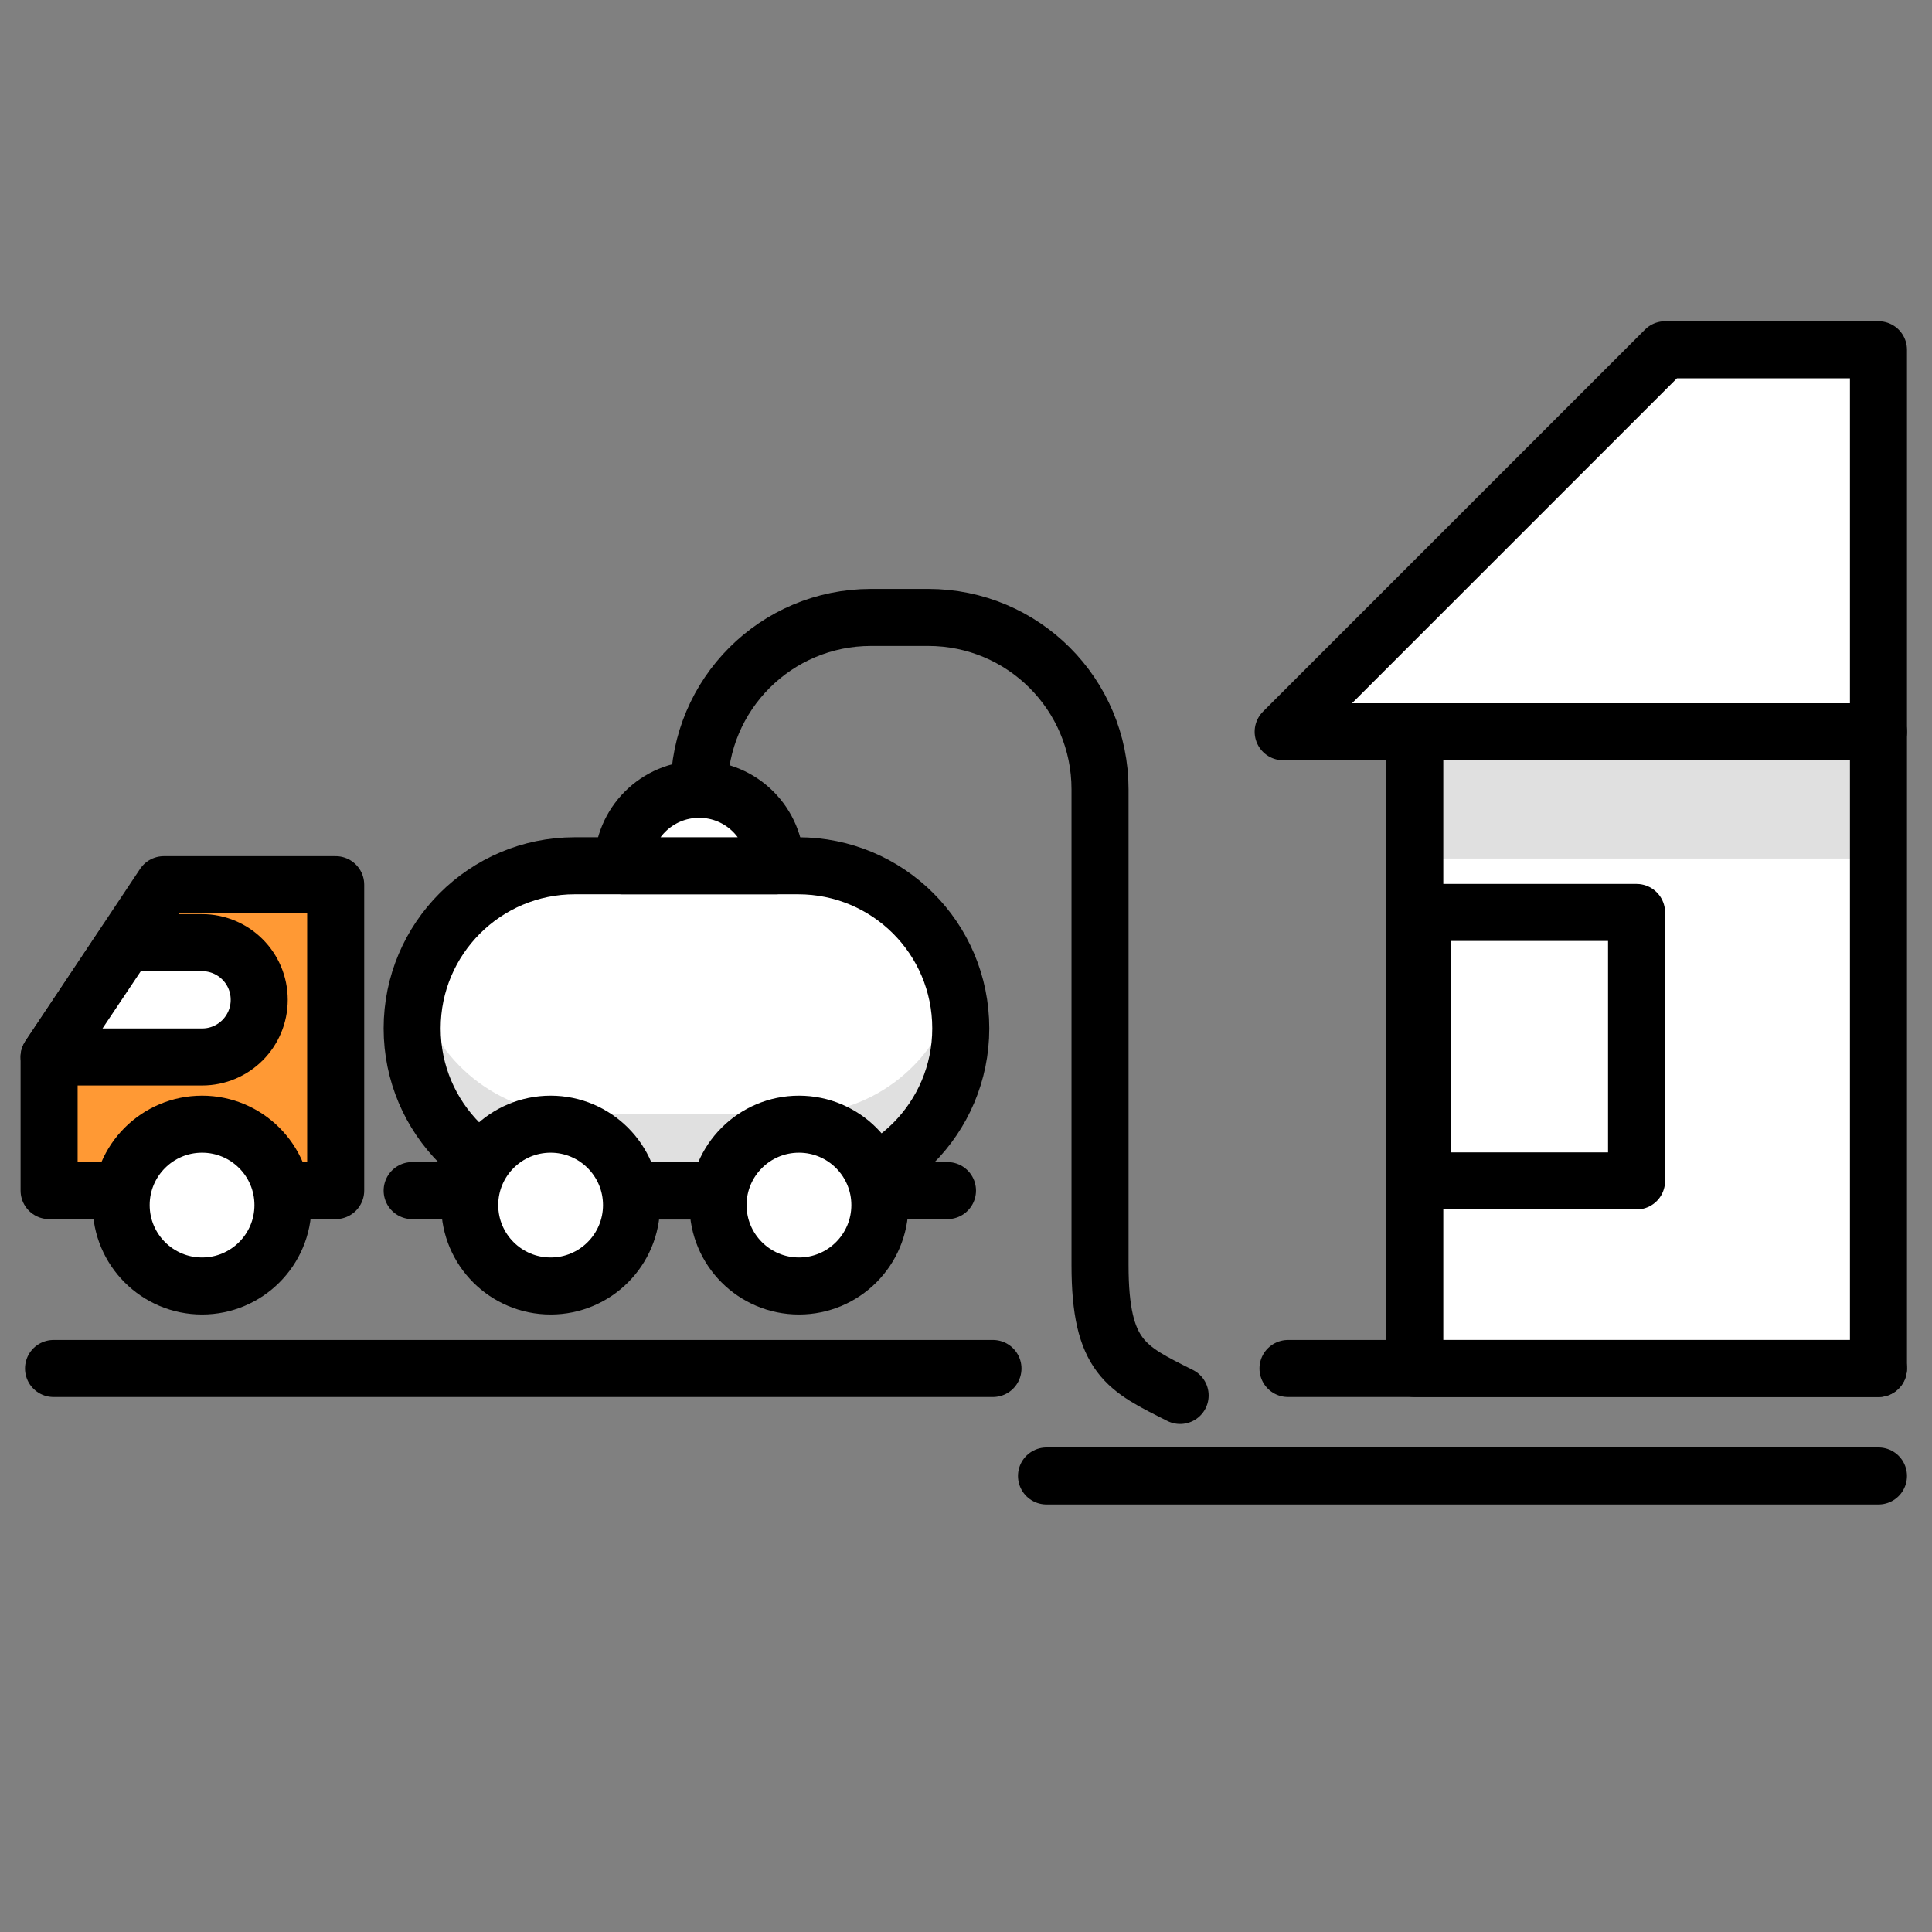
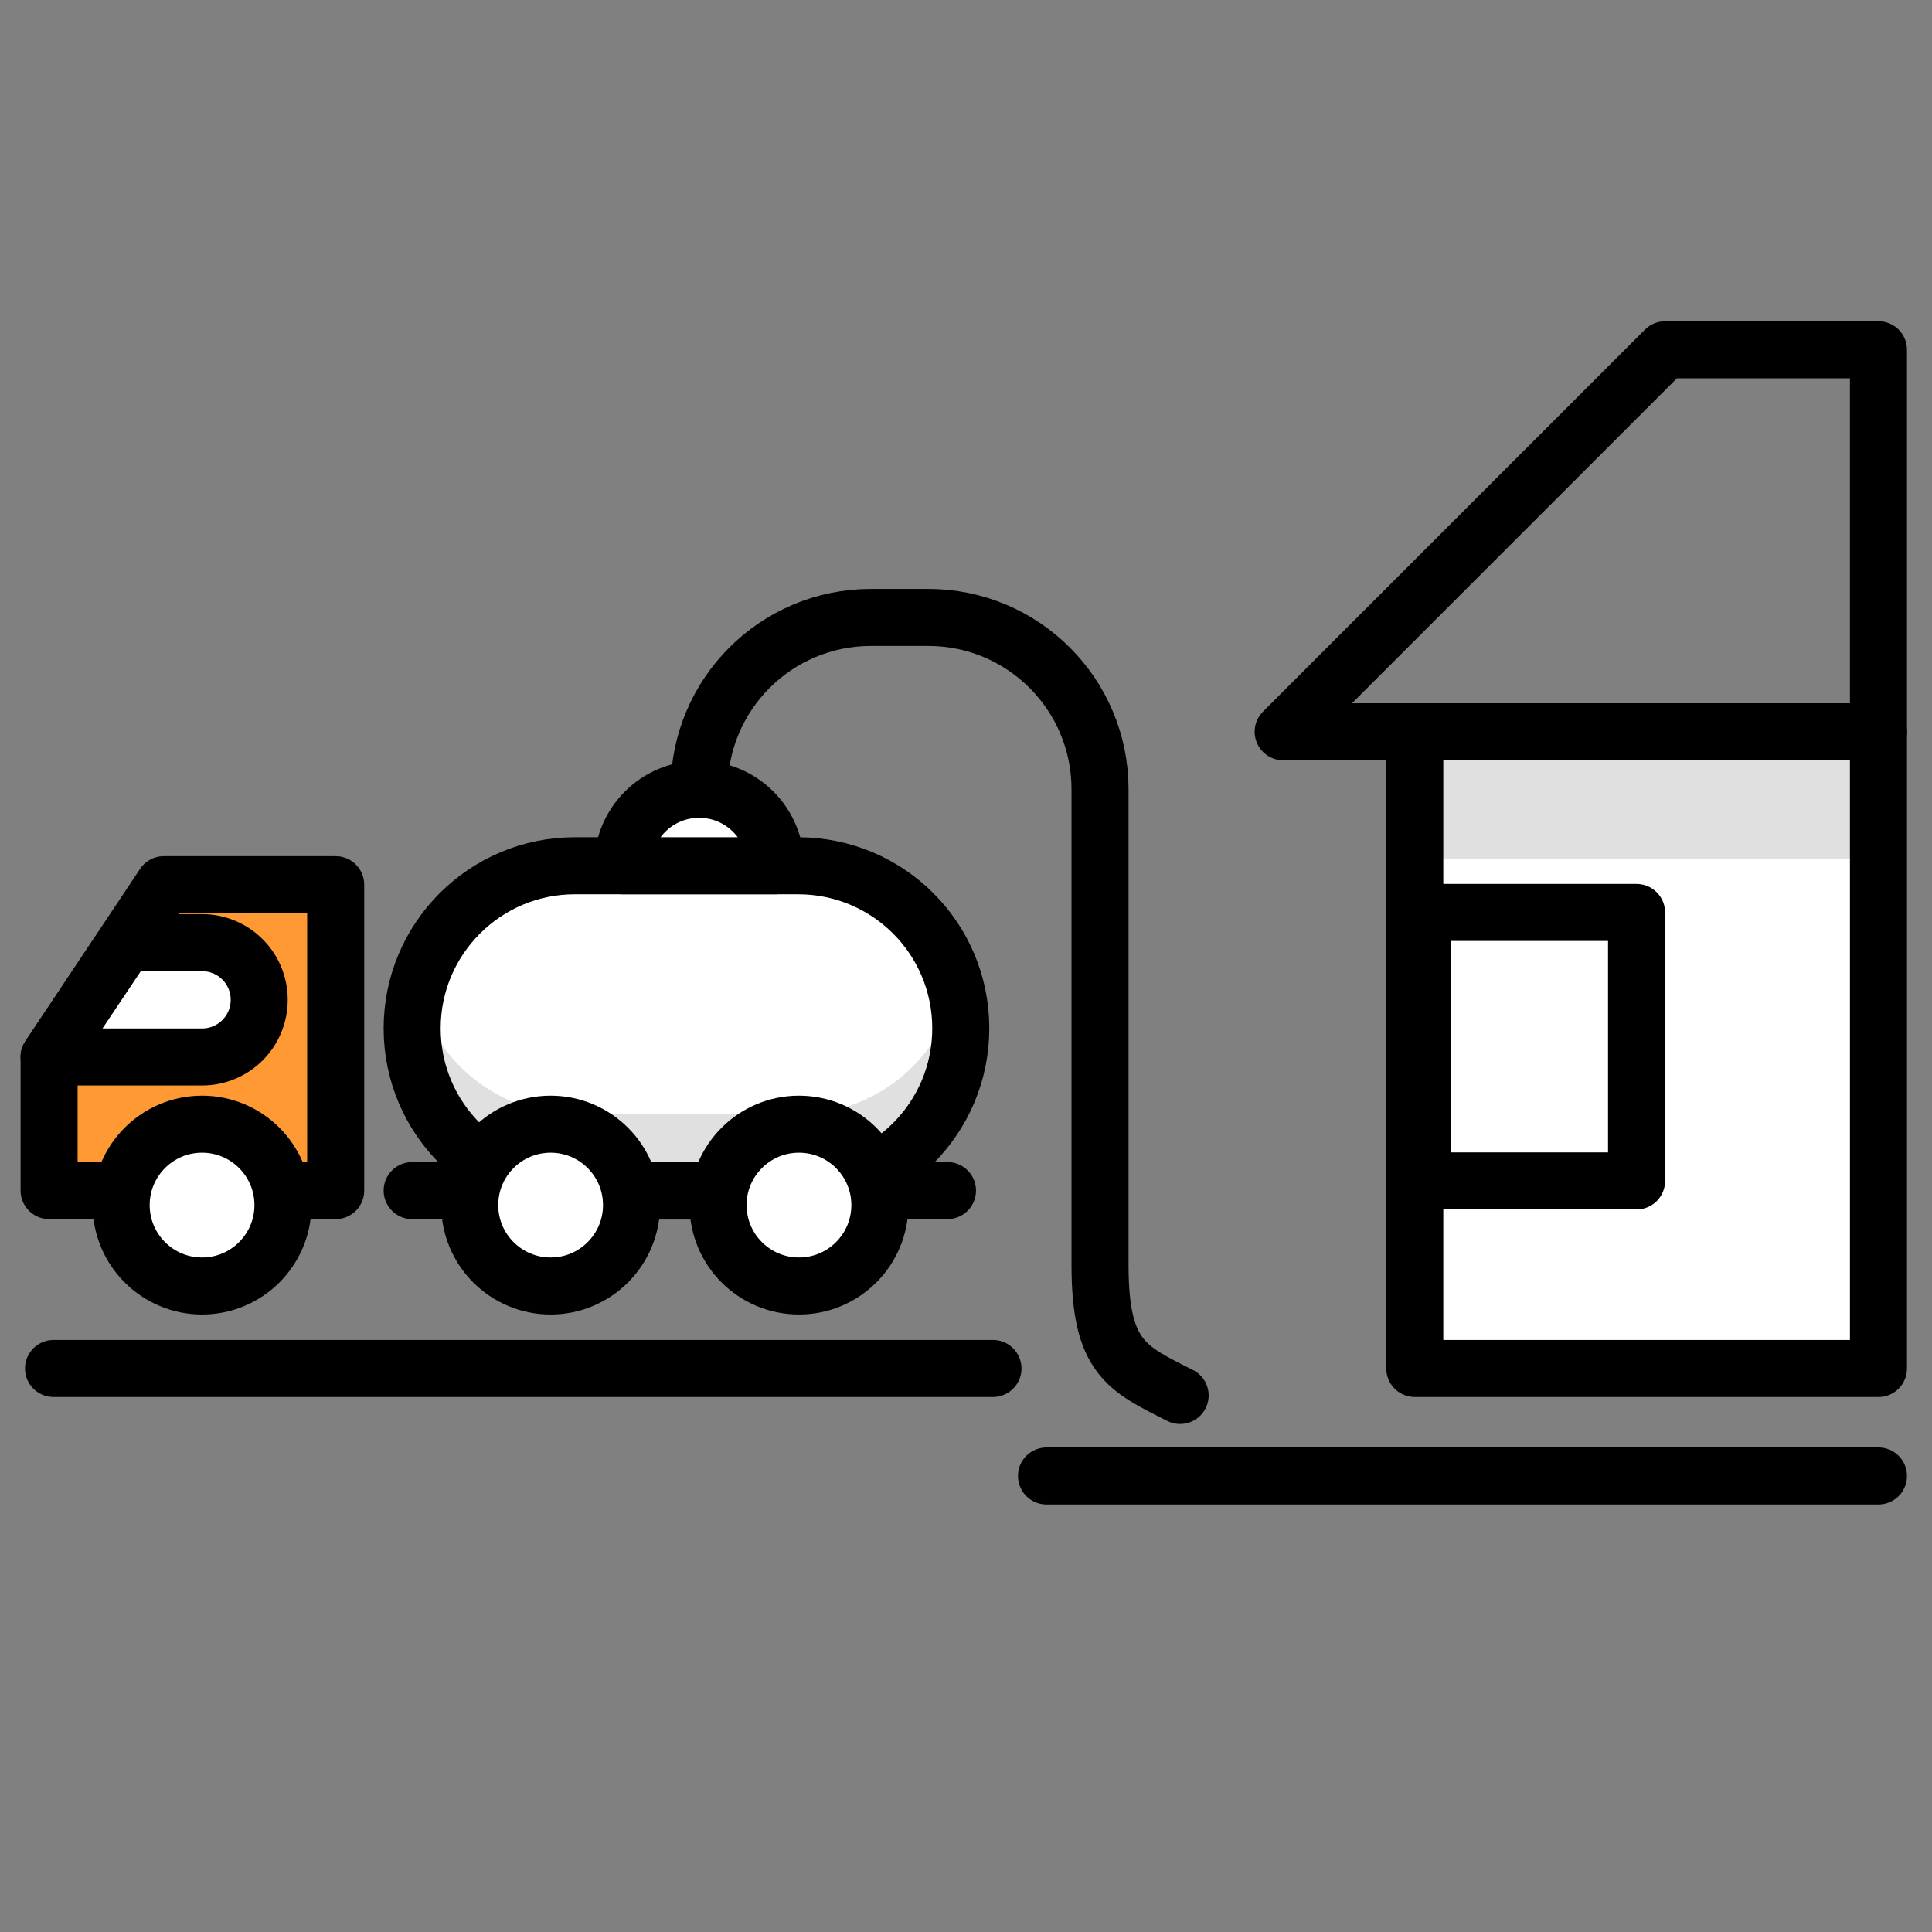
<svg xmlns="http://www.w3.org/2000/svg" version="1.1" x="0px" y="0px" viewBox="0 0 48 48" style="enable-background:new 0 0 48 48;" xml:space="preserve">
  <rect x="0" y="0" width="48" height="48" fill="#808080" stroke="none" />
  <style type="text/css"> .st0{fill:#FFFFFF;} .st1{fill:none;stroke:#000000;stroke-width:1.417;stroke-linecap:round;stroke-linejoin:round;stroke-miterlimit:10;} .st2{fill:#E0E0E0;} .st3{fill:#FF9934;stroke:#000000;stroke-width:1.417;stroke-linecap:round;stroke-linejoin:round;stroke-miterlimit:10;} .st4{fill:#FFFFFF;stroke:#000000;stroke-width:1.417;stroke-linecap:round;stroke-linejoin:round;stroke-miterlimit:10;} </style>
  <g id="Layer_3">
    <rect x="35.15" y="18.18" class="st0" width="11.52" height="15.82" />
-     <polygon class="st0" points="46.67,8.69 41.37,8.69 31.88,18.18 46.67,18.18 " />
    <line class="st1" x1="1.33" y1="34" x2="24.67" y2="34" />
    <path class="st0" d="M19.83,21.51h-5.55c-2.23,0-4.04,1.81-4.04,4.04v0c0,2.23,1.81,4.04,4.04,4.04h5.55 c2.23,0,4.04-1.81,4.04-4.04v0C23.87,23.31,22.06,21.51,19.83,21.51z" />
    <g>
      <path class="st2" d="M14.28,27.68h5.55c1.9,0,3.49-1.32,3.92-3.09c0.07,0.31,0.12,0.62,0.12,0.95c0,2.23-1.81,4.04-4.04,4.04 h-5.55c-2.23,0-4.04-1.81-4.04-4.04c0-0.33,0.04-0.64,0.12-0.95C10.79,26.36,12.38,27.68,14.28,27.68z" />
    </g>
    <polygon class="st3" points="8.34,29.58 8.34,21.98 4.07,21.98 1.22,26.26 1.22,29.58 " />
-     <path class="st4" d="M1.22,26.26h3.8c0.79,0,1.42-0.64,1.42-1.42v0c0-0.79-0.64-1.42-1.42-1.42h-1.9L1.22,26.26z" />
+     <path class="st4" d="M1.22,26.26h3.8c0.79,0,1.42-0.64,1.42-1.42v0c0-0.79-0.64-1.42-1.42-1.42h-1.9z" />
    <circle class="st4" cx="5.02" cy="29.94" r="2.01" />
    <path class="st1" d="M19.83,21.51h-5.55c-2.23,0-4.04,1.81-4.04,4.04v0c0,2.23,1.81,4.04,4.04,4.04h5.55 c2.23,0,4.04-1.81,4.04-4.04v0C23.87,23.31,22.06,21.51,19.83,21.51z" />
    <line class="st4" x1="10.24" y1="29.58" x2="23.54" y2="29.58" />
    <circle class="st4" cx="19.85" cy="29.94" r="2.01" />
    <circle class="st4" cx="13.68" cy="29.94" r="2.01" />
    <path class="st4" d="M17.37,19.61L17.37,19.61c1.05,0,1.9,0.85,1.9,1.9v0h-3.8v0C15.47,20.46,16.32,19.61,17.37,19.61z" />
    <path class="st1" d="M17.37,19.61L17.37,19.61c0-2.36,1.91-4.27,4.27-4.27h1.42c2.36,0,4.27,1.91,4.27,4.27v11.82 c0,2.3,0.66,2.57,1.99,3.24" />
    <line class="st1" x1="26" y1="36.67" x2="46.67" y2="36.67" />
    <g>
      <rect x="35.15" y="18.18" class="st2" width="11.52" height="3.15" />
    </g>
-     <line class="st1" x1="32" y1="34" x2="46.67" y2="34" />
    <rect x="35.15" y="18.18" class="st1" width="11.52" height="15.82" />
    <polygon class="st1" points="46.67,8.69 41.37,8.69 31.88,18.18 46.67,18.18 " />
    <rect x="35.33" y="22.67" class="st1" width="5.33" height="6.67" />
  </g>
  <g id="Layer_2"> </g>
</svg>